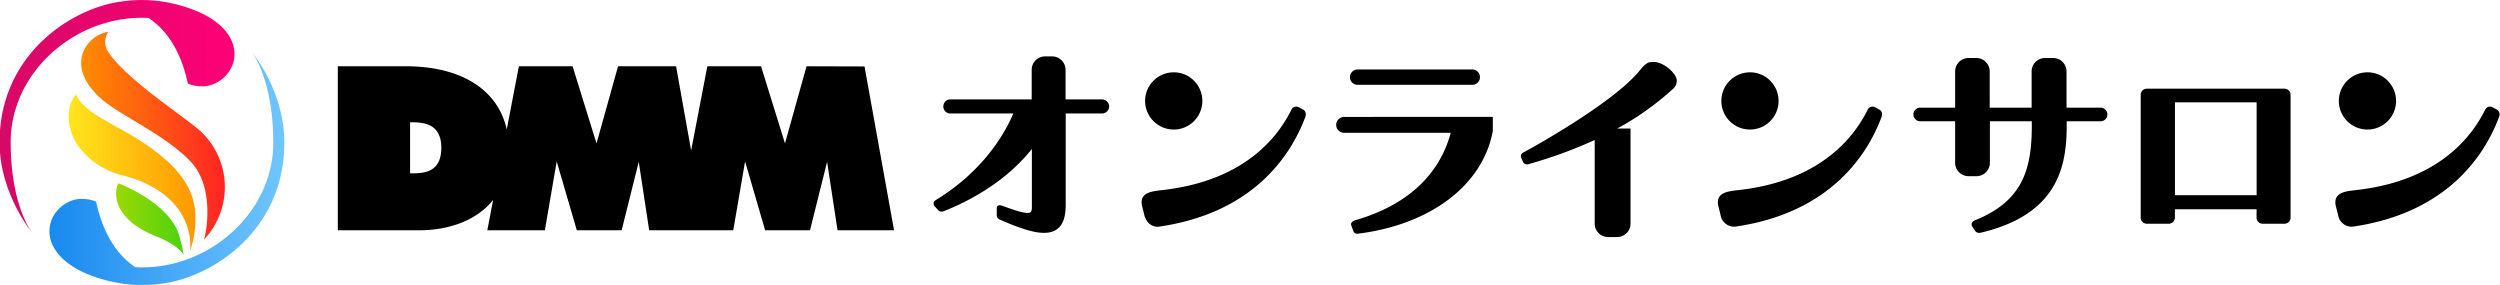
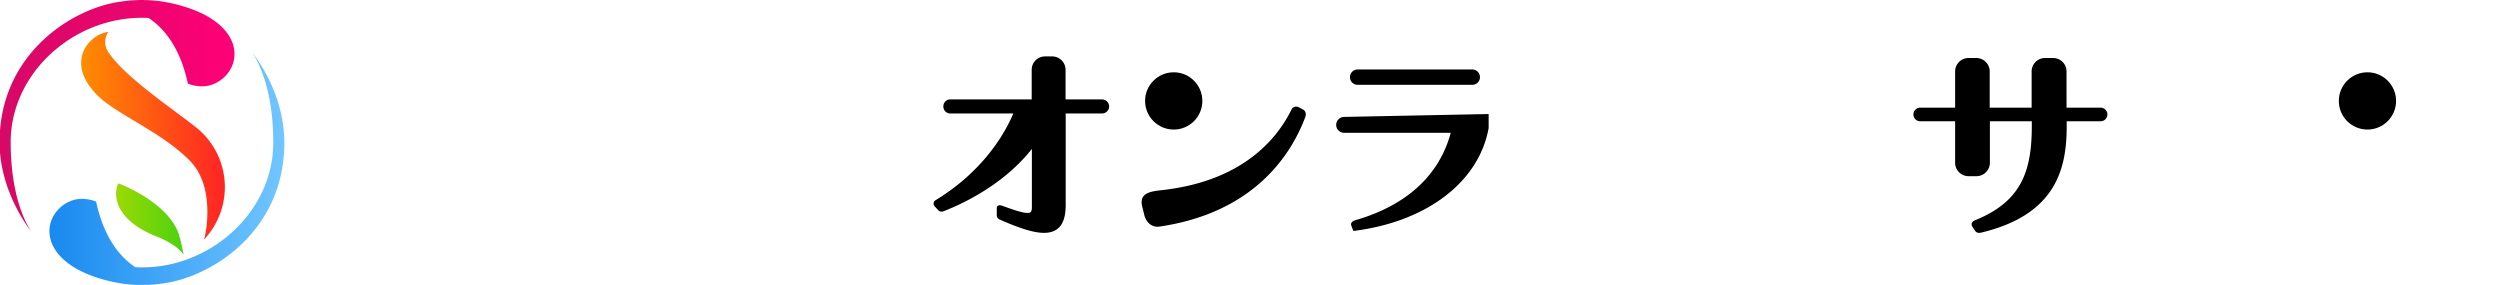
<svg xmlns="http://www.w3.org/2000/svg" viewBox="0 0 702 80">
  <defs>
    <linearGradient id="a" x1="13.9" y1="47.35" x2="79.85" y2="47.35" gradientUnits="userSpaceOnUse">
      <stop offset="0" stop-color="#1889ef" />
      <stop offset="1" stop-color="#71c6ff" />
    </linearGradient>
    <linearGradient id="b" x1="19.28" y1="48.53" x2="54.9" y2="48.53" gradientUnits="userSpaceOnUse">
      <stop offset="0" stop-color="#ffe61c" />
      <stop offset="1" stop-color="#ff9700" />
    </linearGradient>
    <linearGradient id="c" x1="32.6" y1="61.5" x2="51.56" y2="61.5" gradientUnits="userSpaceOnUse">
      <stop offset="0" stop-color="#9cd904" />
      <stop offset="1" stop-color="#4cd20f" />
    </linearGradient>
    <linearGradient id="d" x1="22.78" y1="38.12" x2="63.12" y2="38.12" gradientUnits="userSpaceOnUse">
      <stop offset="0" stop-color="#ff8d00" />
      <stop offset="1" stop-color="#ff2424" />
    </linearGradient>
    <linearGradient id="e" x1="-.12" y1="32.65" x2="65.83" y2="32.65" gradientUnits="userSpaceOnUse">
      <stop offset="0" stop-color="#d60966" />
      <stop offset=".58" stop-color="#ec046f" />
      <stop offset="1" stop-color="#f07" />
    </linearGradient>
  </defs>
  <path d="M70.74 14.7s6 7.47 6 25.38c0 19.3-17.45 35-36.76 35-.66 0-1.32 0-2-.06-4.47-3-8.83-8.41-11-18.42a11 11 0 00-4.44-.75c-4.88.21-10.17 5.32-8.25 11.73.82 2.69 4.11 8.65 17.42 11.58a38.75 38.75 0 0013.75.47c13.91-1.71 34.38-14.72 34.38-39.51.02-14.72-9.1-25.42-9.1-25.42z" fill="url(#a)" />
-   <path d="M48.94 47.12a54 54 0 00-9-7.24c-8.38-5.46-16.16-8-18.64-13.4-3 4.1-2.29 8.9-.32 13a21.34 21.34 0 0013.07 9.65c21.95 5.6 19.3 21.45 19.3 21.45a27.72 27.72 0 001.3-12.46c-.65-3.48-1.76-6.46-5.71-11z" fill="url(#b)" />
  <path d="M50.12 65.48c-3.39-9.07-16.88-14-16.88-14-1.27 2.3-1.91 9.91 10.68 14.91 6.36 2.53 7.64 5.2 7.64 5.2a48.16 48.16 0 00-1.44-6.11z" fill="url(#c)" />
  <path d="M56 36.56C50.45 31.84 35.2 22 30.34 14.51a5 5 0 01.11-5.58 9.25 9.25 0 00-1.59.4c-4.41 1.48-10.33 8.49-1.55 17.4 5.31 5.38 18.4 10.48 26.17 18.59 7.12 7.41 4.28 20.91 3.76 22A21.46 21.46 0 0056 36.56z" fill="url(#d)" />
  <path d="M9 65.3s-6-7.47-6-25.38C3 20.62 20.45 5 39.76 5c.66 0 1.32 0 2 .06 4.47 3 8.84 8.41 11 18.42a10.93 10.93 0 004.43.75c4.88-.21 10.17-5.32 8.25-11.73C64.6 9.77 61.31 3.81 48 .88A38.75 38.75 0 0034.25.41C20.34 2.12-.12 15.13-.12 39.92-.14 54.34 9 65.3 9 65.3z" fill="url(#e)" />
-   <path d="M226.48 18.61l-6.06 21.66-6.72-21.66h-15.08l-4.55 23.65-4.23-23.65h-16.29l-6.05 21.66-6.72-21.66H145.7l-3.4 17.73c-2.56-11.3-12.88-17.73-28.44-17.73h-19v46.05h23c7.39 0 15.67-2.32 20.61-8.53l-1.63 8.53H153l3.32-19.33 5.65 19.33h12.59l4.8-19.22 2.93 19.22h23.61l3.32-19.33 5.63 19.33h12.6l4.8-19.22 2.93 19.22h15.87l-8.29-46zM115.15 48.68V34.33c3.48 0 8.77.16 8.77 7.15 0 7.14-5.09 7.2-8.77 7.2zM641.51 24.9h-38.7a1.71 1.71 0 00-1.7 1.71v34.51a1.71 1.71 0 001.71 1.7H609a1.71 1.71 0 001.71-1.7v-2.36h22.93v2.36a1.7 1.7 0 001.7 1.7h6.15a1.7 1.7 0 001.7-1.7V26.61a1.71 1.71 0 00-1.68-1.71zm-30.78 29.91V28.73h22.93v26.08zm-146.31-37.4c-1.39 0-2 0-3.79 2.14-7.57 9.59-32.48 23.06-32.48 23.06-1.43.64-1.06 1.38-1 1.64l.45 1.09a1.31 1.31 0 001.75.71 128.34 128.34 0 0018.44-6.73V62.8a3.76 3.76 0 003.76 3.76h2.54a3.76 3.76 0 003.76-3.76V36.1h-3.75a79.43 79.43 0 0015.44-10.93 3.11 3.11 0 001.3-2.61c-.07-1.92-3.66-5.15-6.42-5.15z" />
  <circle cx="329.58" cy="28.34" r="8.04" />
-   <path d="M309.44 27.92h-10.23V19.6a3.76 3.76 0 00-3.76-3.76h-2a3.75 3.75 0 00-3.75 3.76v8.31h-23.1a2 2 0 00-.05 3.95h18c-4.18 9.7-11.9 18.32-21.82 24.34a1.11 1.11 0 00-.29 1.73l1 1.08a1.37 1.37 0 001.6.27c10.22-4 19.1-10.31 24.71-17.47v16.32c0 1.43-.36 1.66-1.23 1.66-1.18 0-3.23-.59-7.05-2-.66-.22-1.58-.33-1.58.75v1.85a1.33 1.33 0 00.89 1.28c5.72 2.54 9.64 3.72 12.36 3.72 5.47 0 6.11-4.54 6.11-8V31.86h10.26a2 2 0 001.94-2 2 2 0 00-2.01-1.94zm56.43 2.83l-1.16-.63a1.49 1.49 0 00-2.12.78c-3.13 6.22-11.95 19.93-36.71 22.53-2.49.32-6.1.64-5.16 4.51l.62 2.51c.56 2.11 2.18 3.42 4.12 3.19 27.64-4 37.51-21.39 41-30.6.54-1.34-.08-2.04-.59-2.29zm15.22-6.93h32.47a2.16 2.16 0 000-4.31h-32.48a2.16 2.16 0 000 4.31zm-3.7 9.01a2.26 2.26 0 00-2.19 2.23 2.23 2.23 0 002.23 2.23h29.94c-3.23 12-12.48 20.43-26.8 24.54-1.37.43-1.24 1.2-1.12 1.52l.56 1.5a1.14 1.14 0 001.17.79c20.69-2.55 35.29-13.82 38-28.9v-3.93zm212.38-2.6h-9.49V20.05a3.76 3.76 0 00-3.75-3.76h-2.29a3.77 3.77 0 00-3.76 3.76v10.18h-11.77V20.05a3.77 3.77 0 00-3.71-3.76h-2.22a3.77 3.77 0 00-3.78 3.76v10.18h-9.8a1.91 1.91 0 000 3.82h9.8v11.66a3.77 3.77 0 003.76 3.76H555a3.77 3.77 0 003.76-3.76V34.05h11.77v1.23c0 12.41-2.65 21.18-15.86 26.54 0 0-1.58.52-.85 1.81l.77 1.16c.57.92 1.8.51 1.8.51 21.49-5.16 23.94-18.65 23.94-30v-1.25h9.52a1.91 1.91 0 000-3.82z" />
-   <circle cx="491.39" cy="28.34" r="8.04" />
-   <path d="M527.67 30.75l-1.15-.63a1.49 1.49 0 00-2.12.78c-3.13 6.22-11.95 19.93-36.71 22.53-2.5.32-6.1.64-5.16 4.51l.62 2.51a3.85 3.85 0 004.12 3.19c27.64-4 37.51-21.39 41-30.6.54-1.34-.08-2.04-.6-2.29z" />
+   <path d="M309.44 27.92h-10.23V19.6a3.76 3.76 0 00-3.76-3.76h-2a3.75 3.75 0 00-3.75 3.76v8.31h-23.1a2 2 0 00-.05 3.95h18c-4.18 9.7-11.9 18.32-21.82 24.34a1.11 1.11 0 00-.29 1.73l1 1.08a1.37 1.37 0 001.6.27c10.22-4 19.1-10.31 24.71-17.47v16.32c0 1.43-.36 1.66-1.23 1.66-1.18 0-3.23-.59-7.05-2-.66-.22-1.58-.33-1.58.75v1.85a1.33 1.33 0 00.89 1.28c5.72 2.54 9.64 3.72 12.36 3.72 5.47 0 6.11-4.54 6.11-8V31.86h10.26a2 2 0 001.94-2 2 2 0 00-2.01-1.94zm56.43 2.83l-1.16-.63a1.49 1.49 0 00-2.12.78c-3.13 6.22-11.95 19.93-36.71 22.53-2.49.32-6.1.64-5.16 4.51l.62 2.51c.56 2.11 2.18 3.42 4.12 3.19 27.64-4 37.51-21.39 41-30.6.54-1.34-.08-2.04-.59-2.29zm15.22-6.93h32.47a2.16 2.16 0 000-4.31h-32.48a2.16 2.16 0 000 4.31zm-3.7 9.01a2.26 2.26 0 00-2.19 2.23 2.23 2.23 0 002.23 2.23h29.94c-3.23 12-12.48 20.43-26.8 24.54-1.37.43-1.24 1.2-1.12 1.52l.56 1.5c20.69-2.55 35.29-13.82 38-28.9v-3.93zm212.38-2.6h-9.49V20.05a3.76 3.76 0 00-3.75-3.76h-2.29a3.77 3.77 0 00-3.76 3.76v10.18h-11.77V20.05a3.77 3.77 0 00-3.71-3.76h-2.22a3.77 3.77 0 00-3.78 3.76v10.18h-9.8a1.91 1.91 0 000 3.82h9.8v11.66a3.77 3.77 0 003.76 3.76H555a3.77 3.77 0 003.76-3.76V34.05h11.77v1.23c0 12.41-2.65 21.18-15.86 26.54 0 0-1.58.52-.85 1.81l.77 1.16c.57.92 1.8.51 1.8.51 21.49-5.16 23.94-18.65 23.94-30v-1.25h9.52a1.91 1.91 0 000-3.82z" />
  <circle cx="664.78" cy="28.34" r="8.04" />
-   <path d="M701.07 30.75l-1.15-.63a1.5 1.5 0 00-2.13.78c-3.13 6.22-11.94 19.93-36.71 22.53-2.49.32-6.09.64-5.16 4.51l.63 2.51a3.85 3.85 0 004.11 3.19c27.65-4 37.51-21.39 41-30.6.55-1.34-.08-2.04-.59-2.29z" />
</svg>